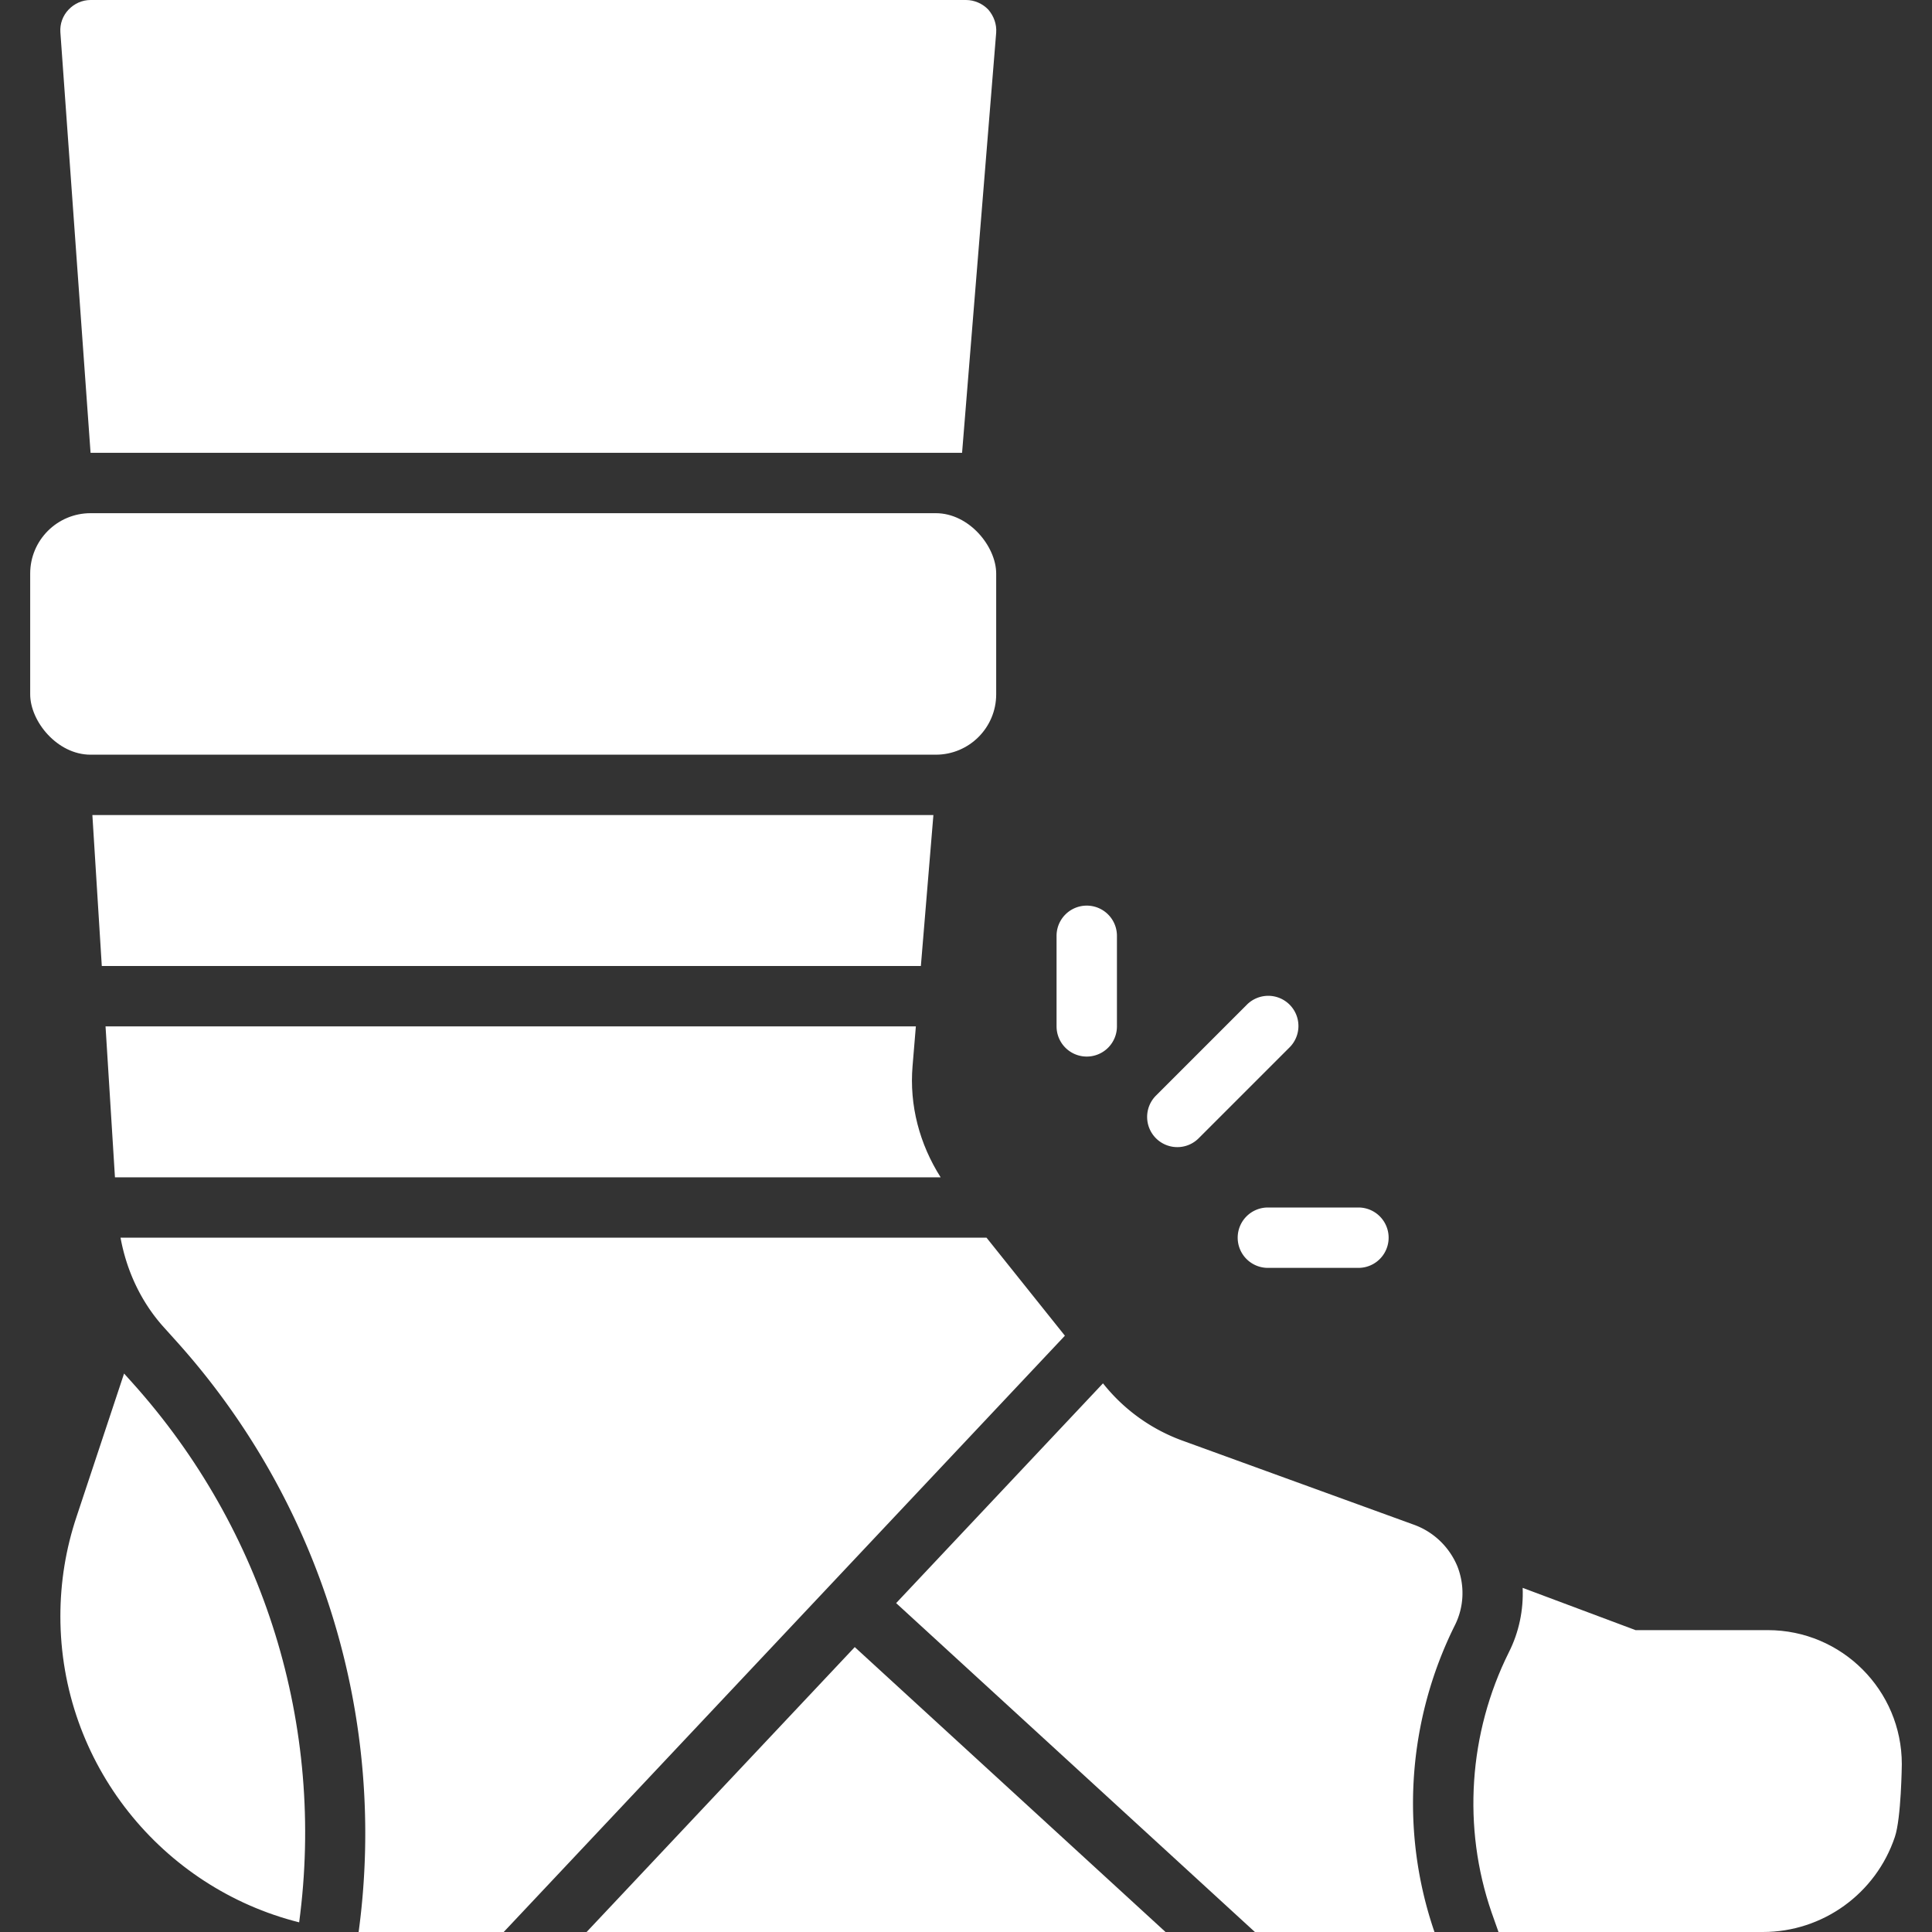
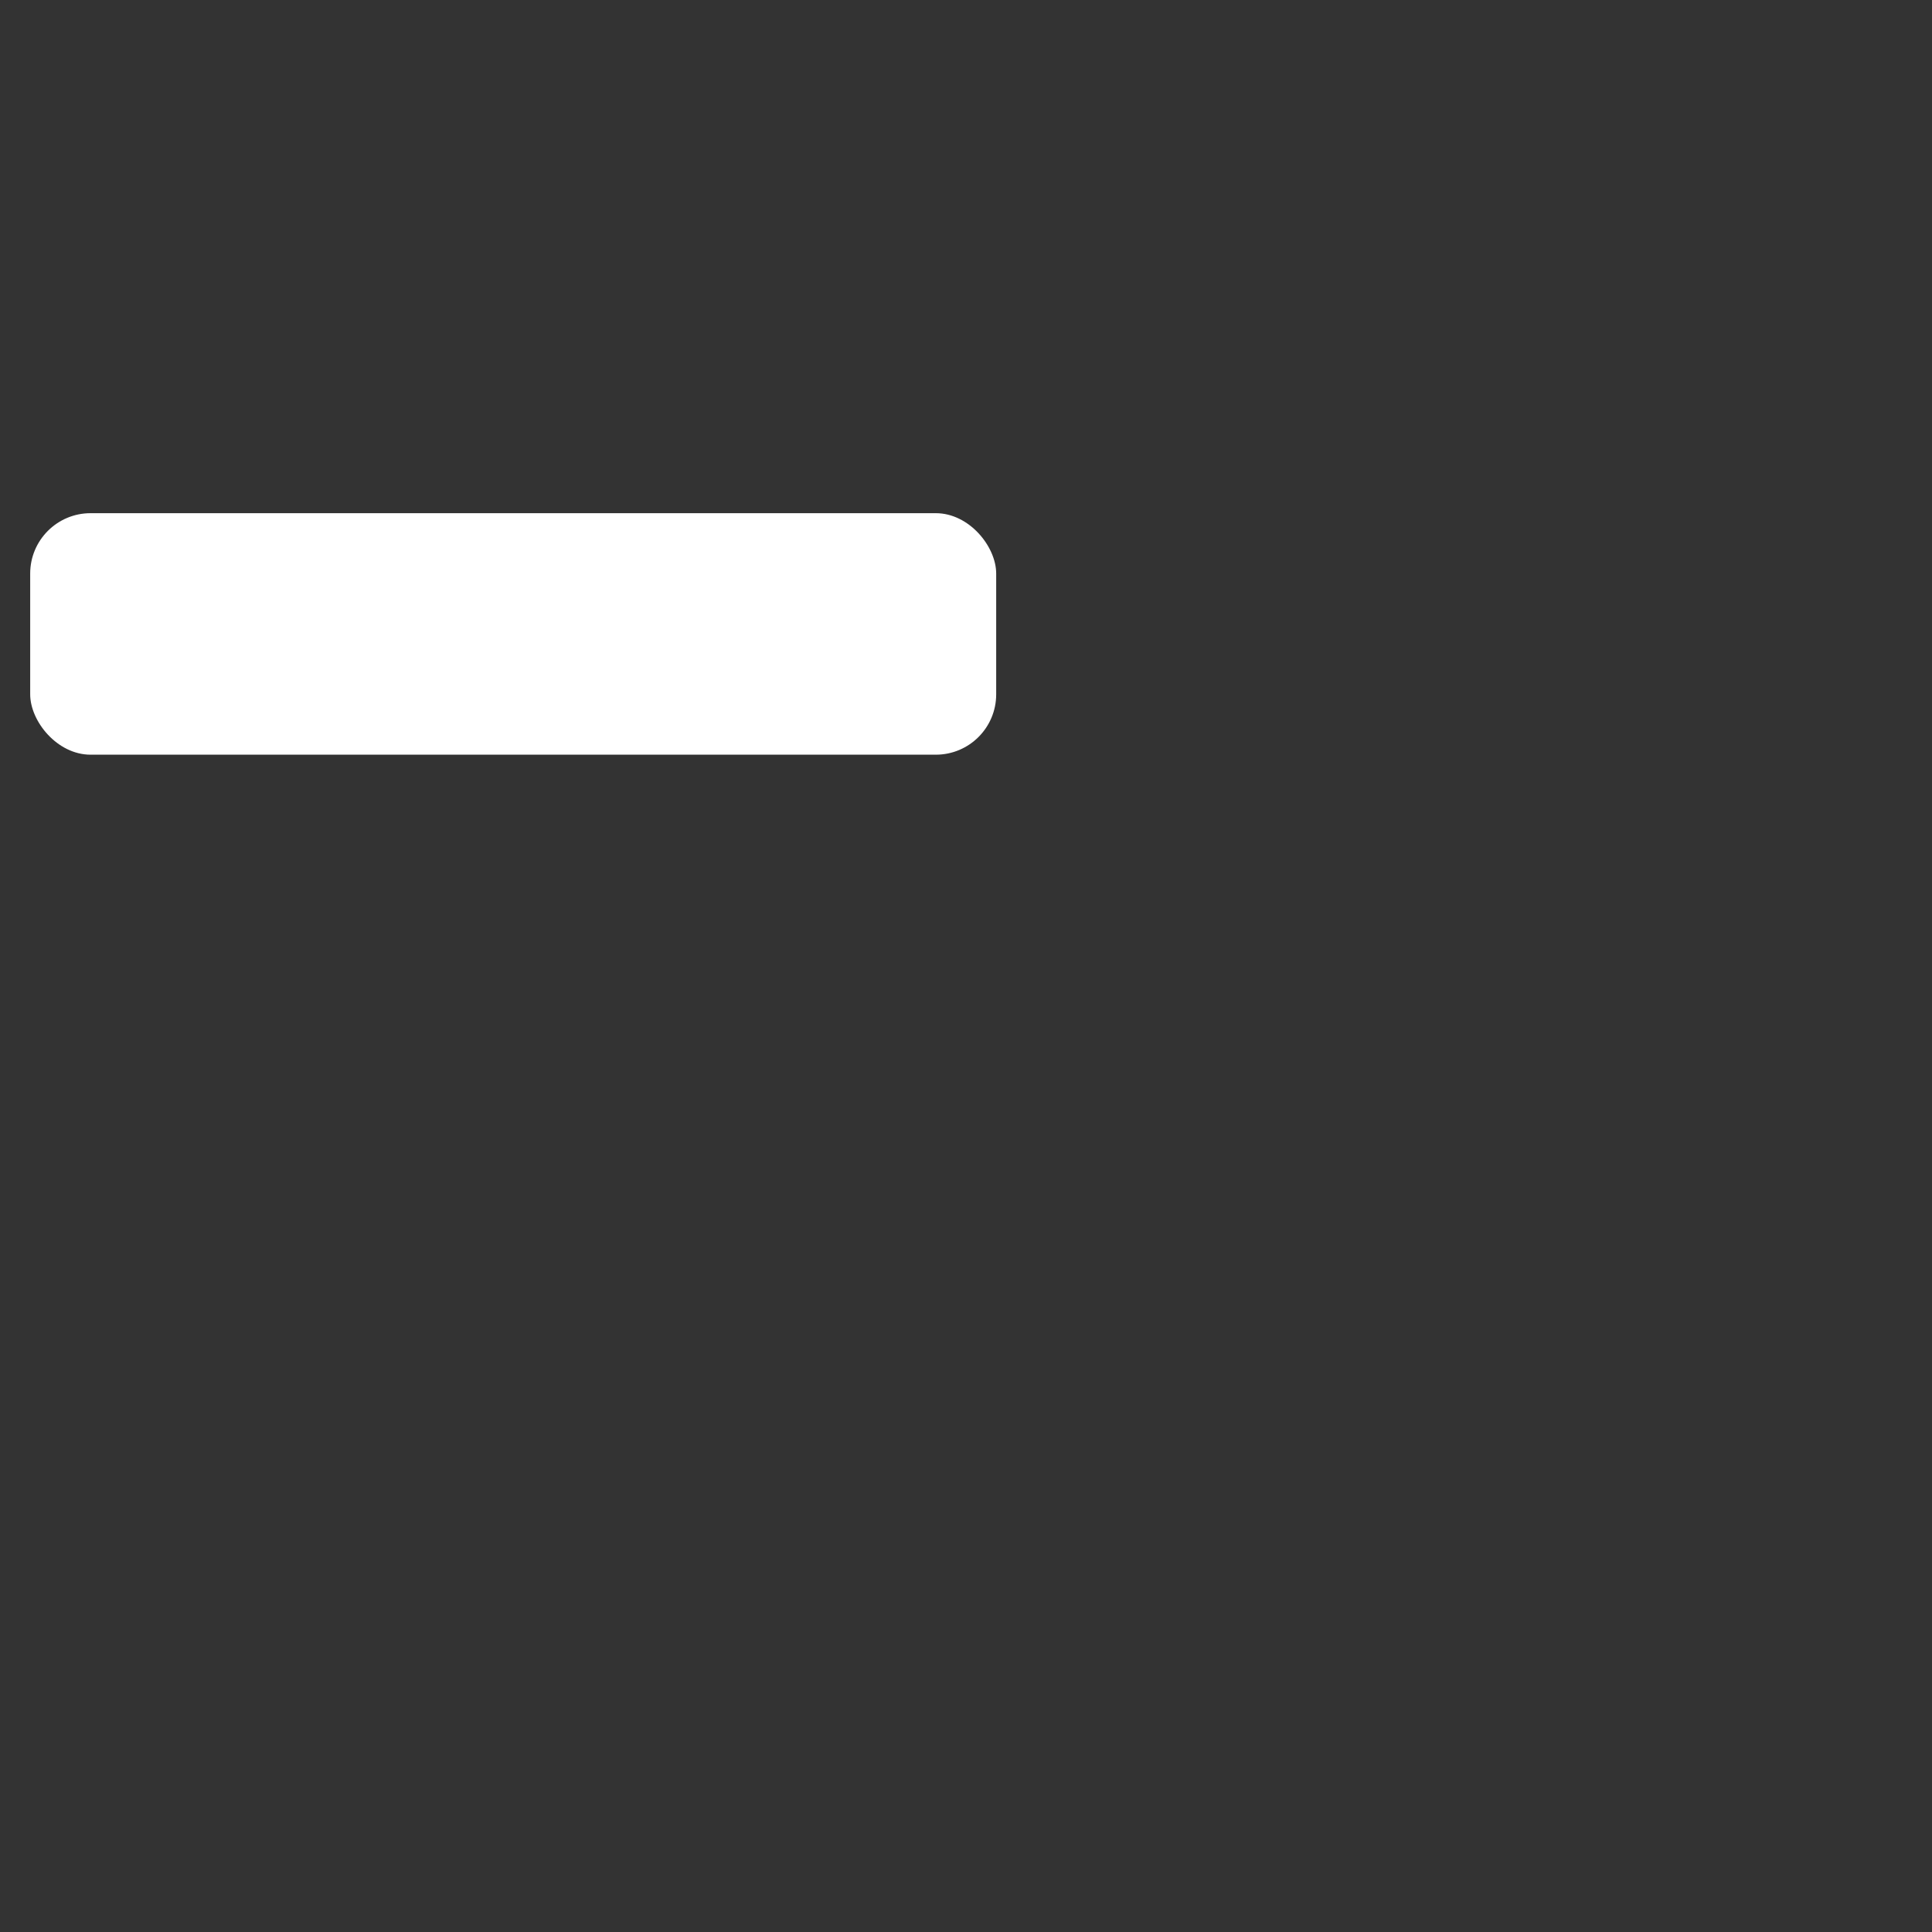
<svg xmlns="http://www.w3.org/2000/svg" version="1.1" width="512" height="512" x="0" y="0" viewBox="0 0 64 64" style="enable-background:new 0 0 512 512" class="">
  <rect x="0" y="0" width="64" height="64" fill="#333333" stroke="none" />
  <g>
-     <path d="m4.11 45.5-1.57 4.73C2.18 51.3 2 52.41 2 53.54c0 4.89 3.37 9 7.91 10.14.87-6.49-1.14-13-5.53-17.88l-.27-.3zM31.87 15 33 1.08c.02-.28-.08-.55-.26-.76C32.55.12 32.28 0 32 0H3c-.28 0-.54.12-.73.32-.19.2-.29.47-.27.75L3 15zM58.56 54h-4.38l-3.74-1.4c.03.73-.12 1.47-.46 2.14-1.33 2.67-1.54 5.8-.57 8.61l.23.65h8.76c1.98 0 3.74-1.27 4.37-3.15.21-.62.23-2.39.23-2.41 0-2.45-1.99-4.44-4.44-4.44zM31.16 39c-.697-1.098-1.041-2.38-.93-3.69l.109-1.31H3.496l.312 5H31.16z" fill="#ffffff" opacity="1" data-original="#000000" />
-     <path d="M32.68 41H3.993c.2 1.097.68 2.13 1.427 2.96l.45.5A24.368 24.368 0 0 1 11.88 64h4.806l18.59-19.753L32.68 41zM30.92 27H3.06l.312 5h27.133zM46.87 50.52l-7.68-2.79a5.948 5.948 0 0 1-2.64-1.89l-.012-.015-6.852 7.28L41.57 64h5.949c-1.15-3.34-.89-7.01.67-10.15.31-.61.34-1.32.09-1.96-.26-.63-.77-1.13-1.41-1.37zM19.432 64H38.61l-10.295-9.438zM39 38a.997.997 0 0 0 .707-.293l3-3a1 1 0 1 0-1.414-1.414l-3 3A1 1 0 0 0 39 38zM36 35a1 1 0 0 0 1-1v-3a1 1 0 1 0-2 0v3a1 1 0 0 0 1 1zM41 41a1 1 0 0 0 1 1h3a1 1 0 1 0 0-2h-3a1 1 0 0 0-1 1z" fill="#ffffff" opacity="1" data-original="#000000" />
    <rect width="32" height="8" x="1" y="17" rx="2" fill="#ffffff" opacity="1" data-original="#000000" />
  </g>
</svg>